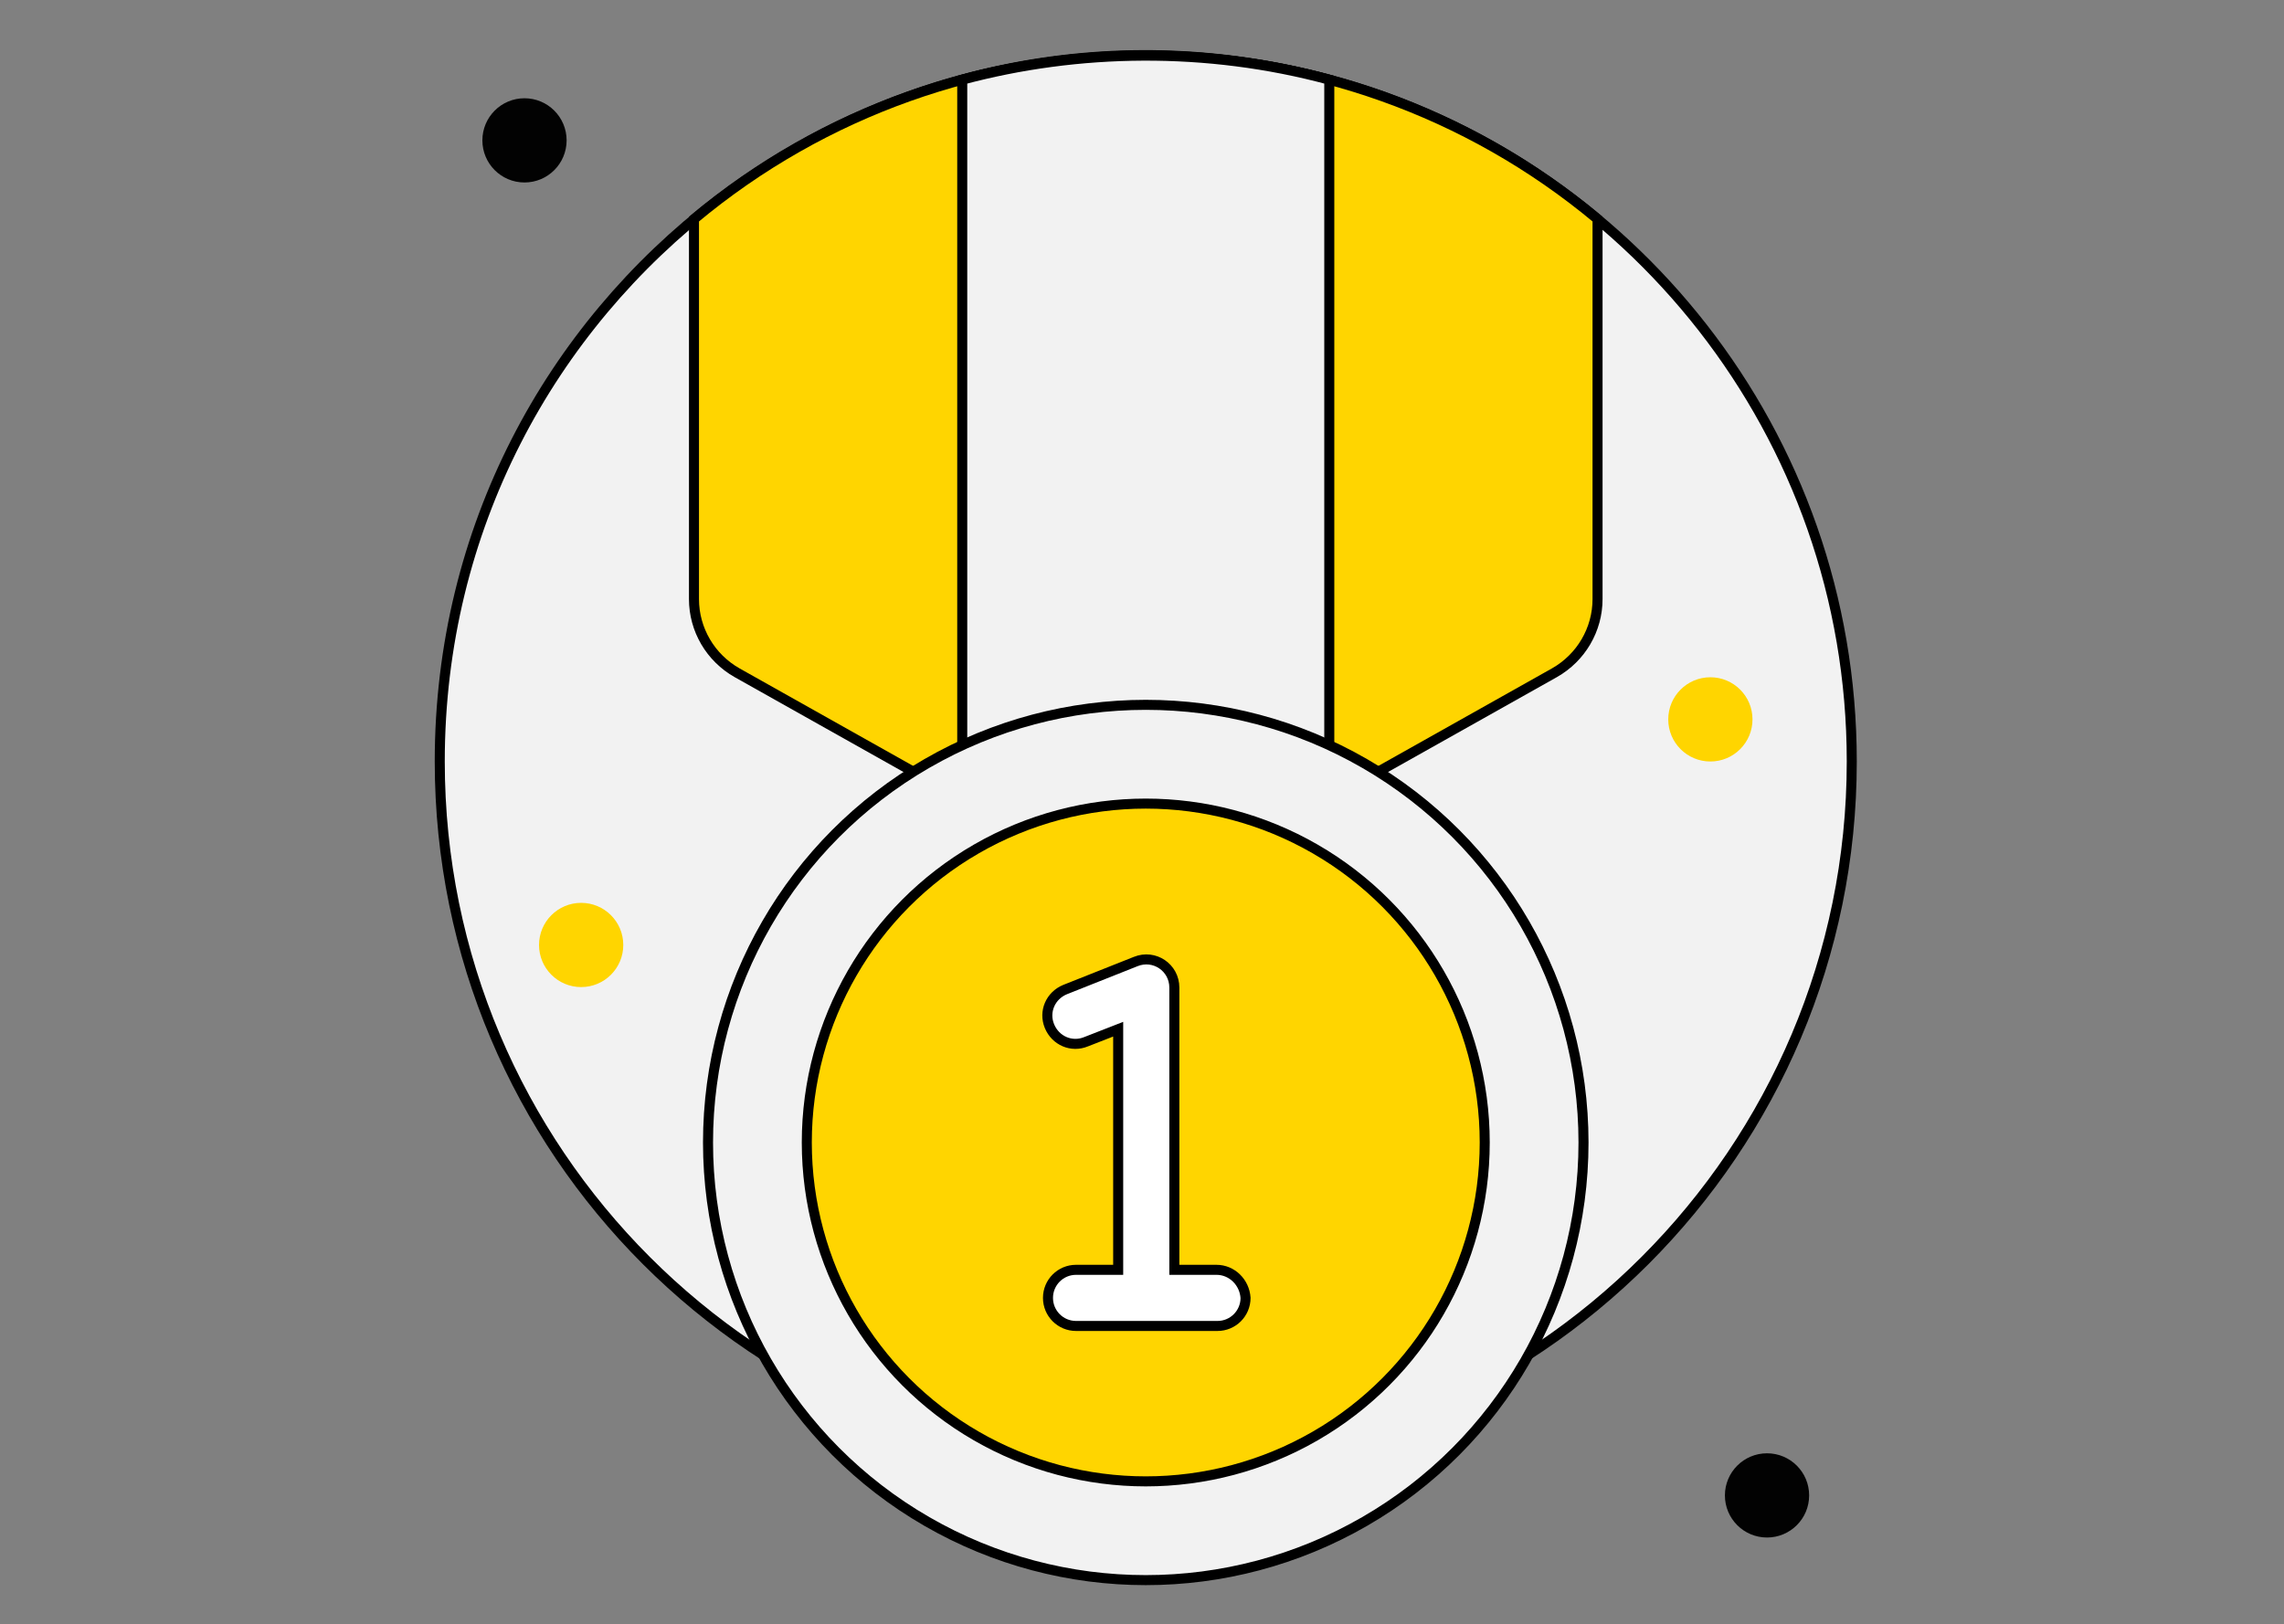
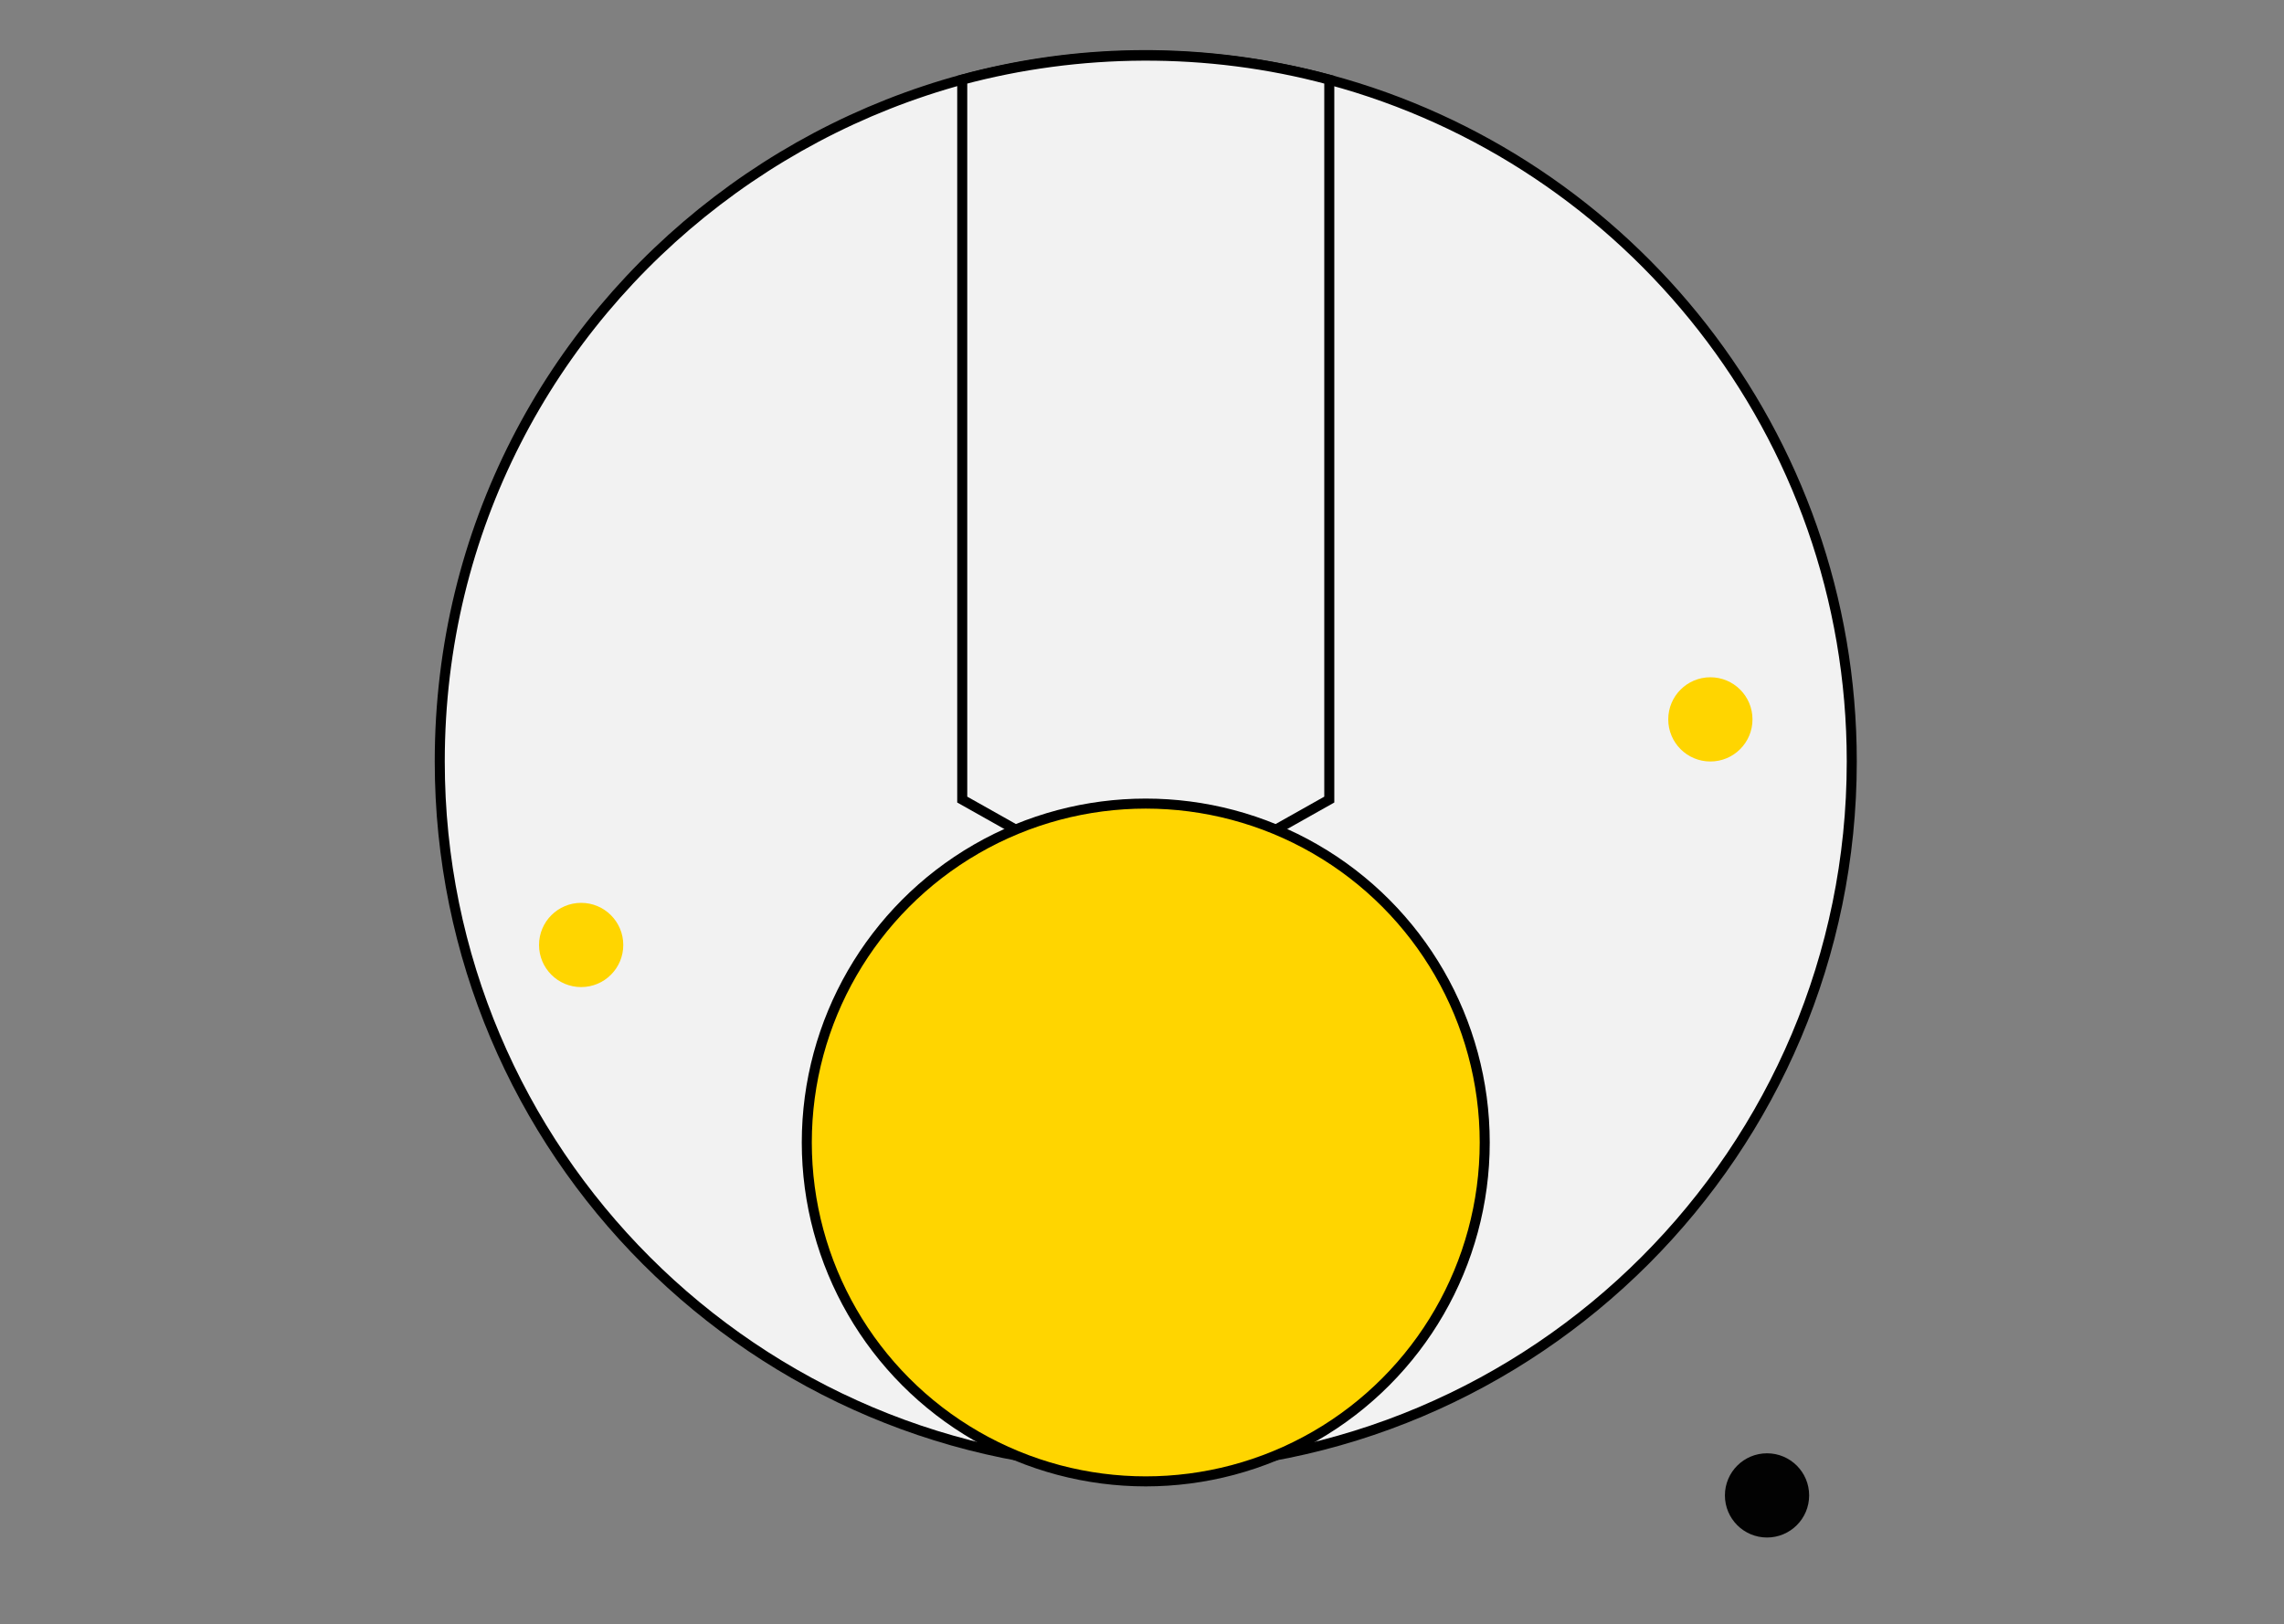
<svg xmlns="http://www.w3.org/2000/svg" version="1.1" id="Слой_1" x="0px" y="0px" viewBox="0 0 455.5 324" style="enable-background:new 0 0 455.5 324;" xml:space="preserve">
  <rect x="0" y="0" width="455.5" height="324" fill="#808080" stroke="none" />
  <style type="text/css">
	.st0{fill:#E7EFFF;}
	.st1{fill:#F2F2F2;stroke:#000000;stroke-width:2;stroke-miterlimit:10;}
	.st2{fill:#020202;}
	.st3{fill:#FFD500;}
	.st4{fill:#FFD500;stroke:#000000;stroke-width:2;stroke-miterlimit:10;}
	.st5{fill:#FFFFFF;stroke:#000000;stroke-width:2;stroke-miterlimit:10;}
</style>
  <g>
    <circle class="st0" cx="228.5" cy="151.9" r="140.8" />
    <path class="st1" d="M369.3,151.9c0,77.7-63,140.8-140.8,140.8s-140.8-63-140.8-140.8c0-92.9,88.4-160,177.4-136   C324.8,31.9,369.3,86.5,369.3,151.9z" />
-     <circle class="st2" cx="104.6" cy="28" r="8.4" />
    <circle class="st3" cx="115.9" cy="188.5" r="8.4" />
    <circle class="st3" cx="341.1" cy="143.5" r="8.4" />
    <circle class="st2" cx="352.4" cy="298.3" r="8.4" />
-     <path class="st4" d="M318.6,43.7v75.8c0,6.1-3.3,11.7-8.6,14.7l-81.5,45.8L147,134.2c-5.3-3-8.6-8.6-8.6-14.7V43.7   C190.5,0.2,266.5,0.2,318.6,43.7z" />
    <path class="st1" d="M265.1,15.9v143.6l-36.6,20.6l-36.6-20.6V15.9C215,9.7,240.7,9.3,265.1,15.9z" />
-     <circle class="st1" cx="228.5" cy="227.9" r="87.3" />
    <circle class="st4" cx="228.5" cy="227.9" r="67.6" />
-     <path class="st5" d="M242.6,253.3h-8.4V197c0-4-4-6.7-7.7-5.2l-14.1,5.6c-2.9,1.2-4.3,4.4-3.1,7.3c1.2,2.9,4.4,4.3,7.3,3.1l6.4-2.5   v48h-8.4c-3.1,0-5.6,2.5-5.6,5.6c0,3.1,2.5,5.6,5.6,5.6h28.2c3.1,0,5.6-2.5,5.6-5.6C248.2,255.8,245.7,253.3,242.6,253.3z" />
  </g>
</svg>